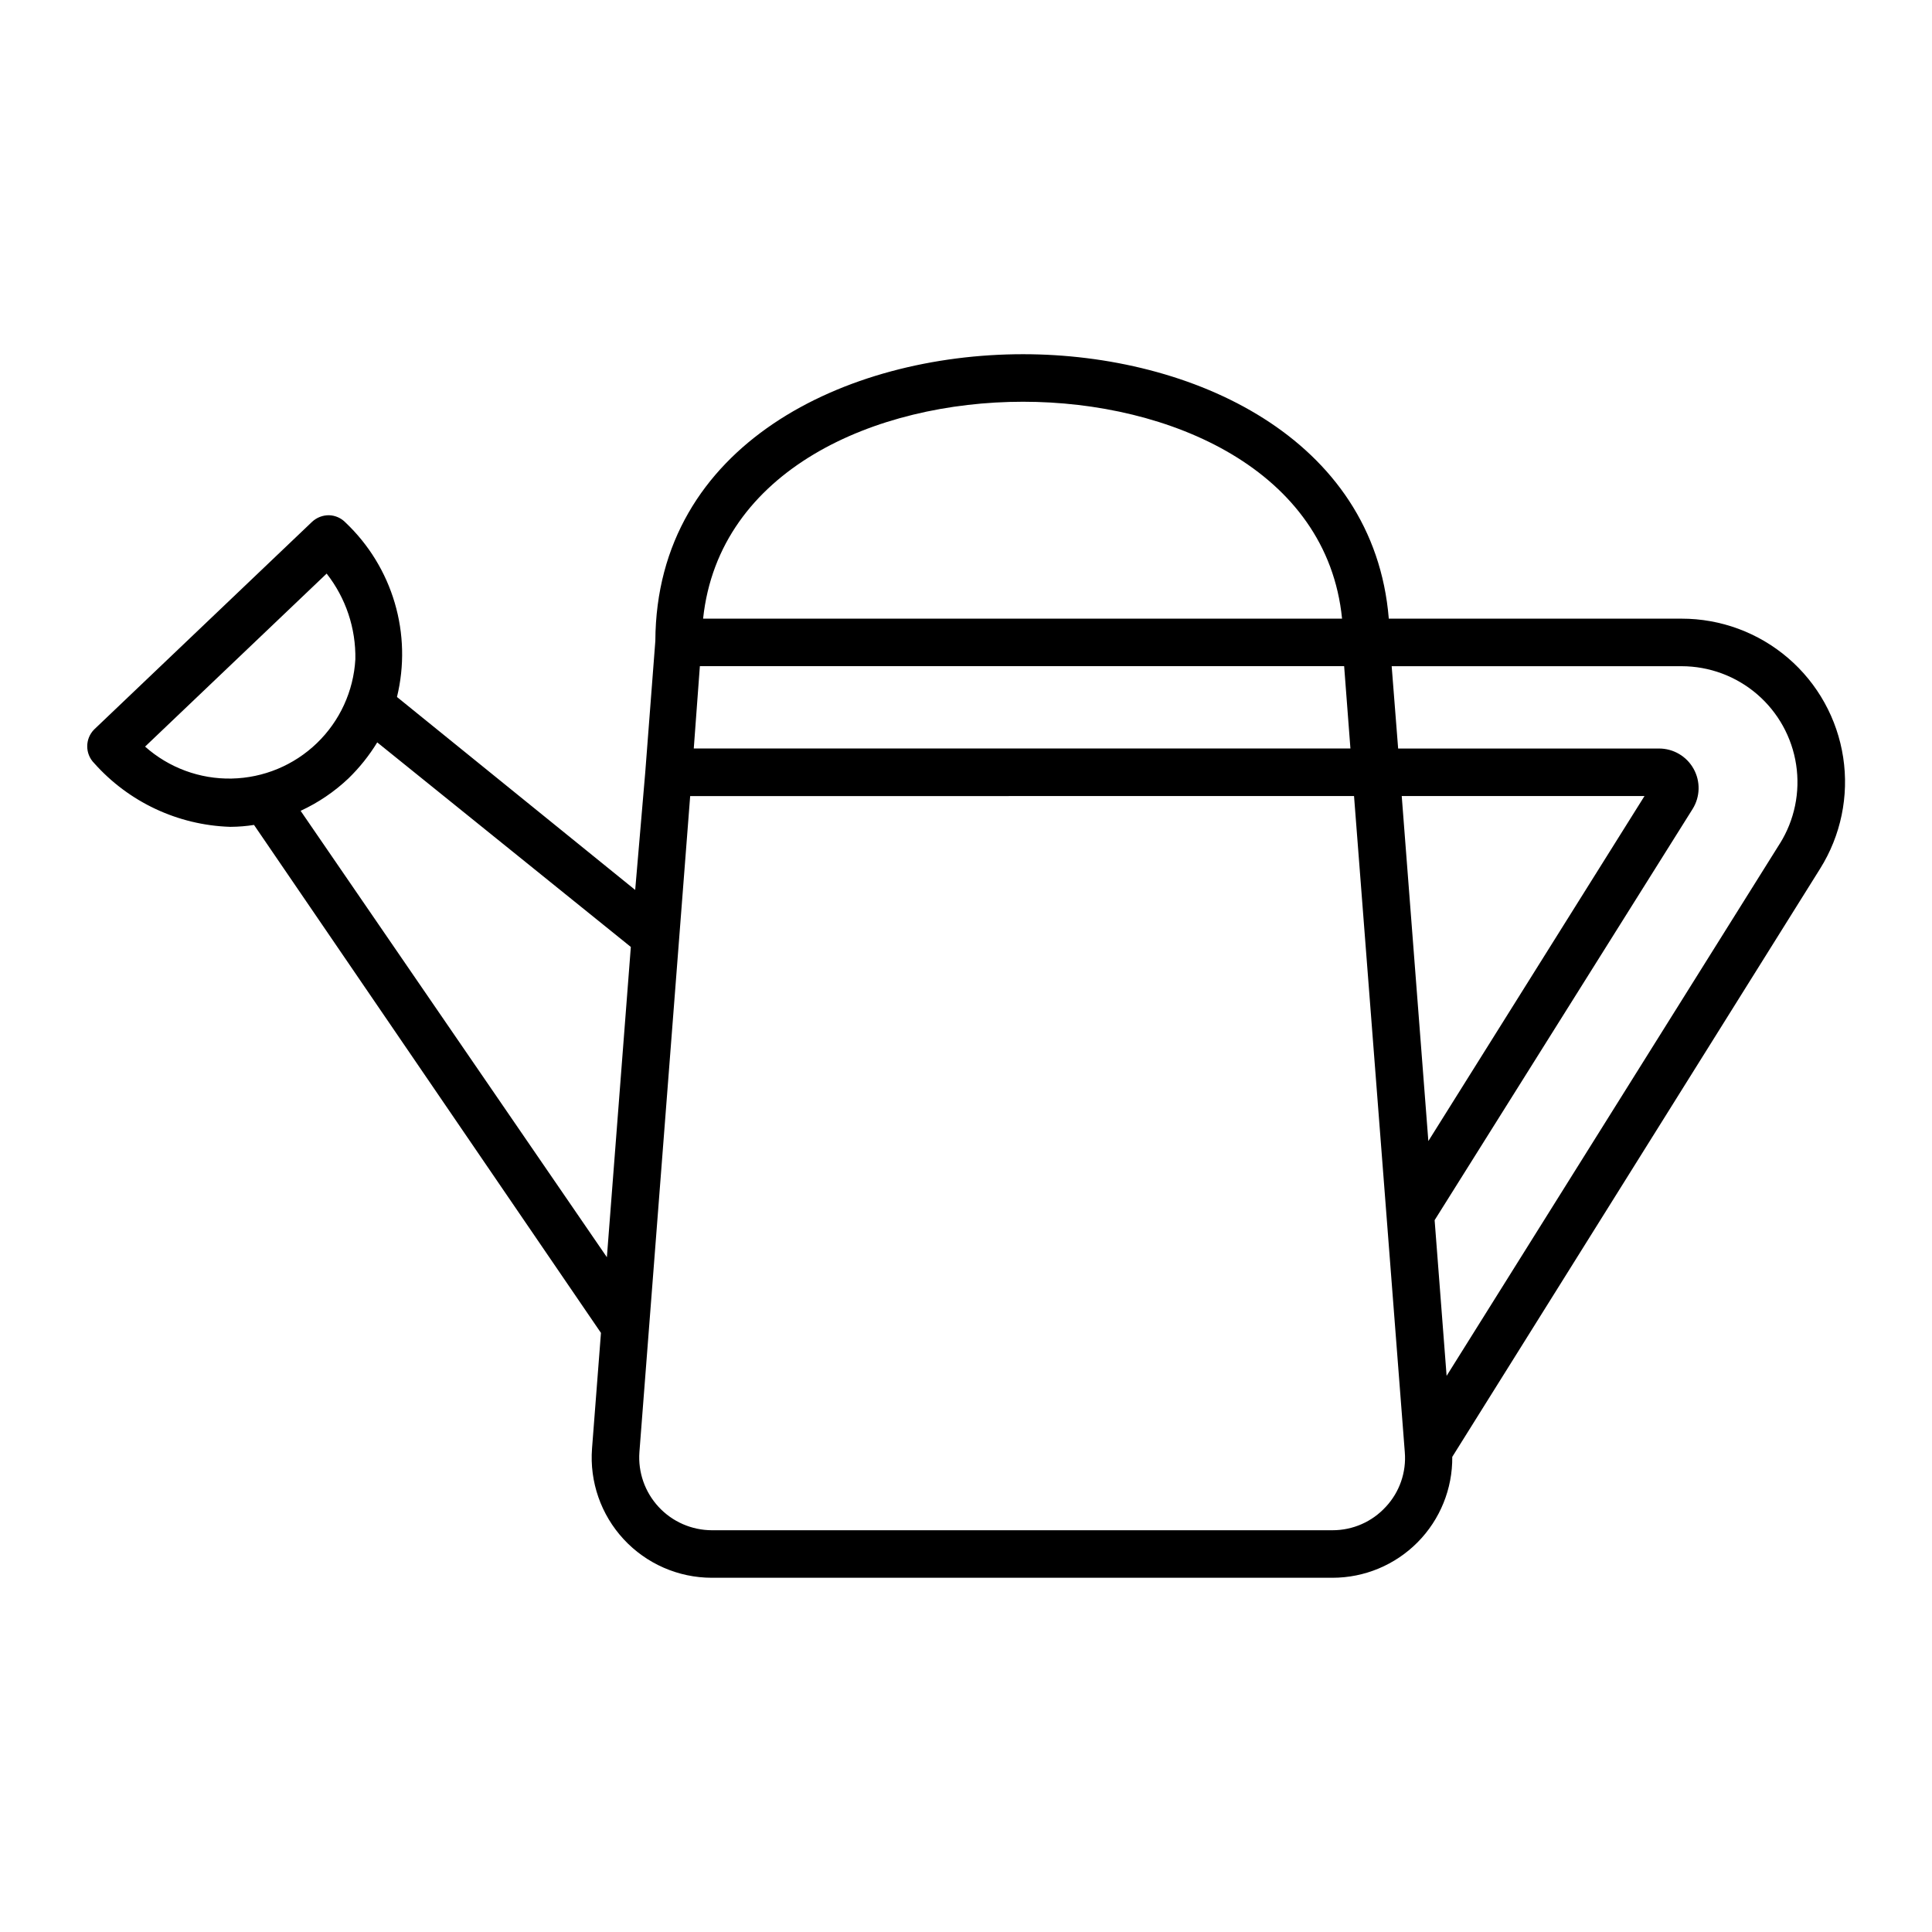
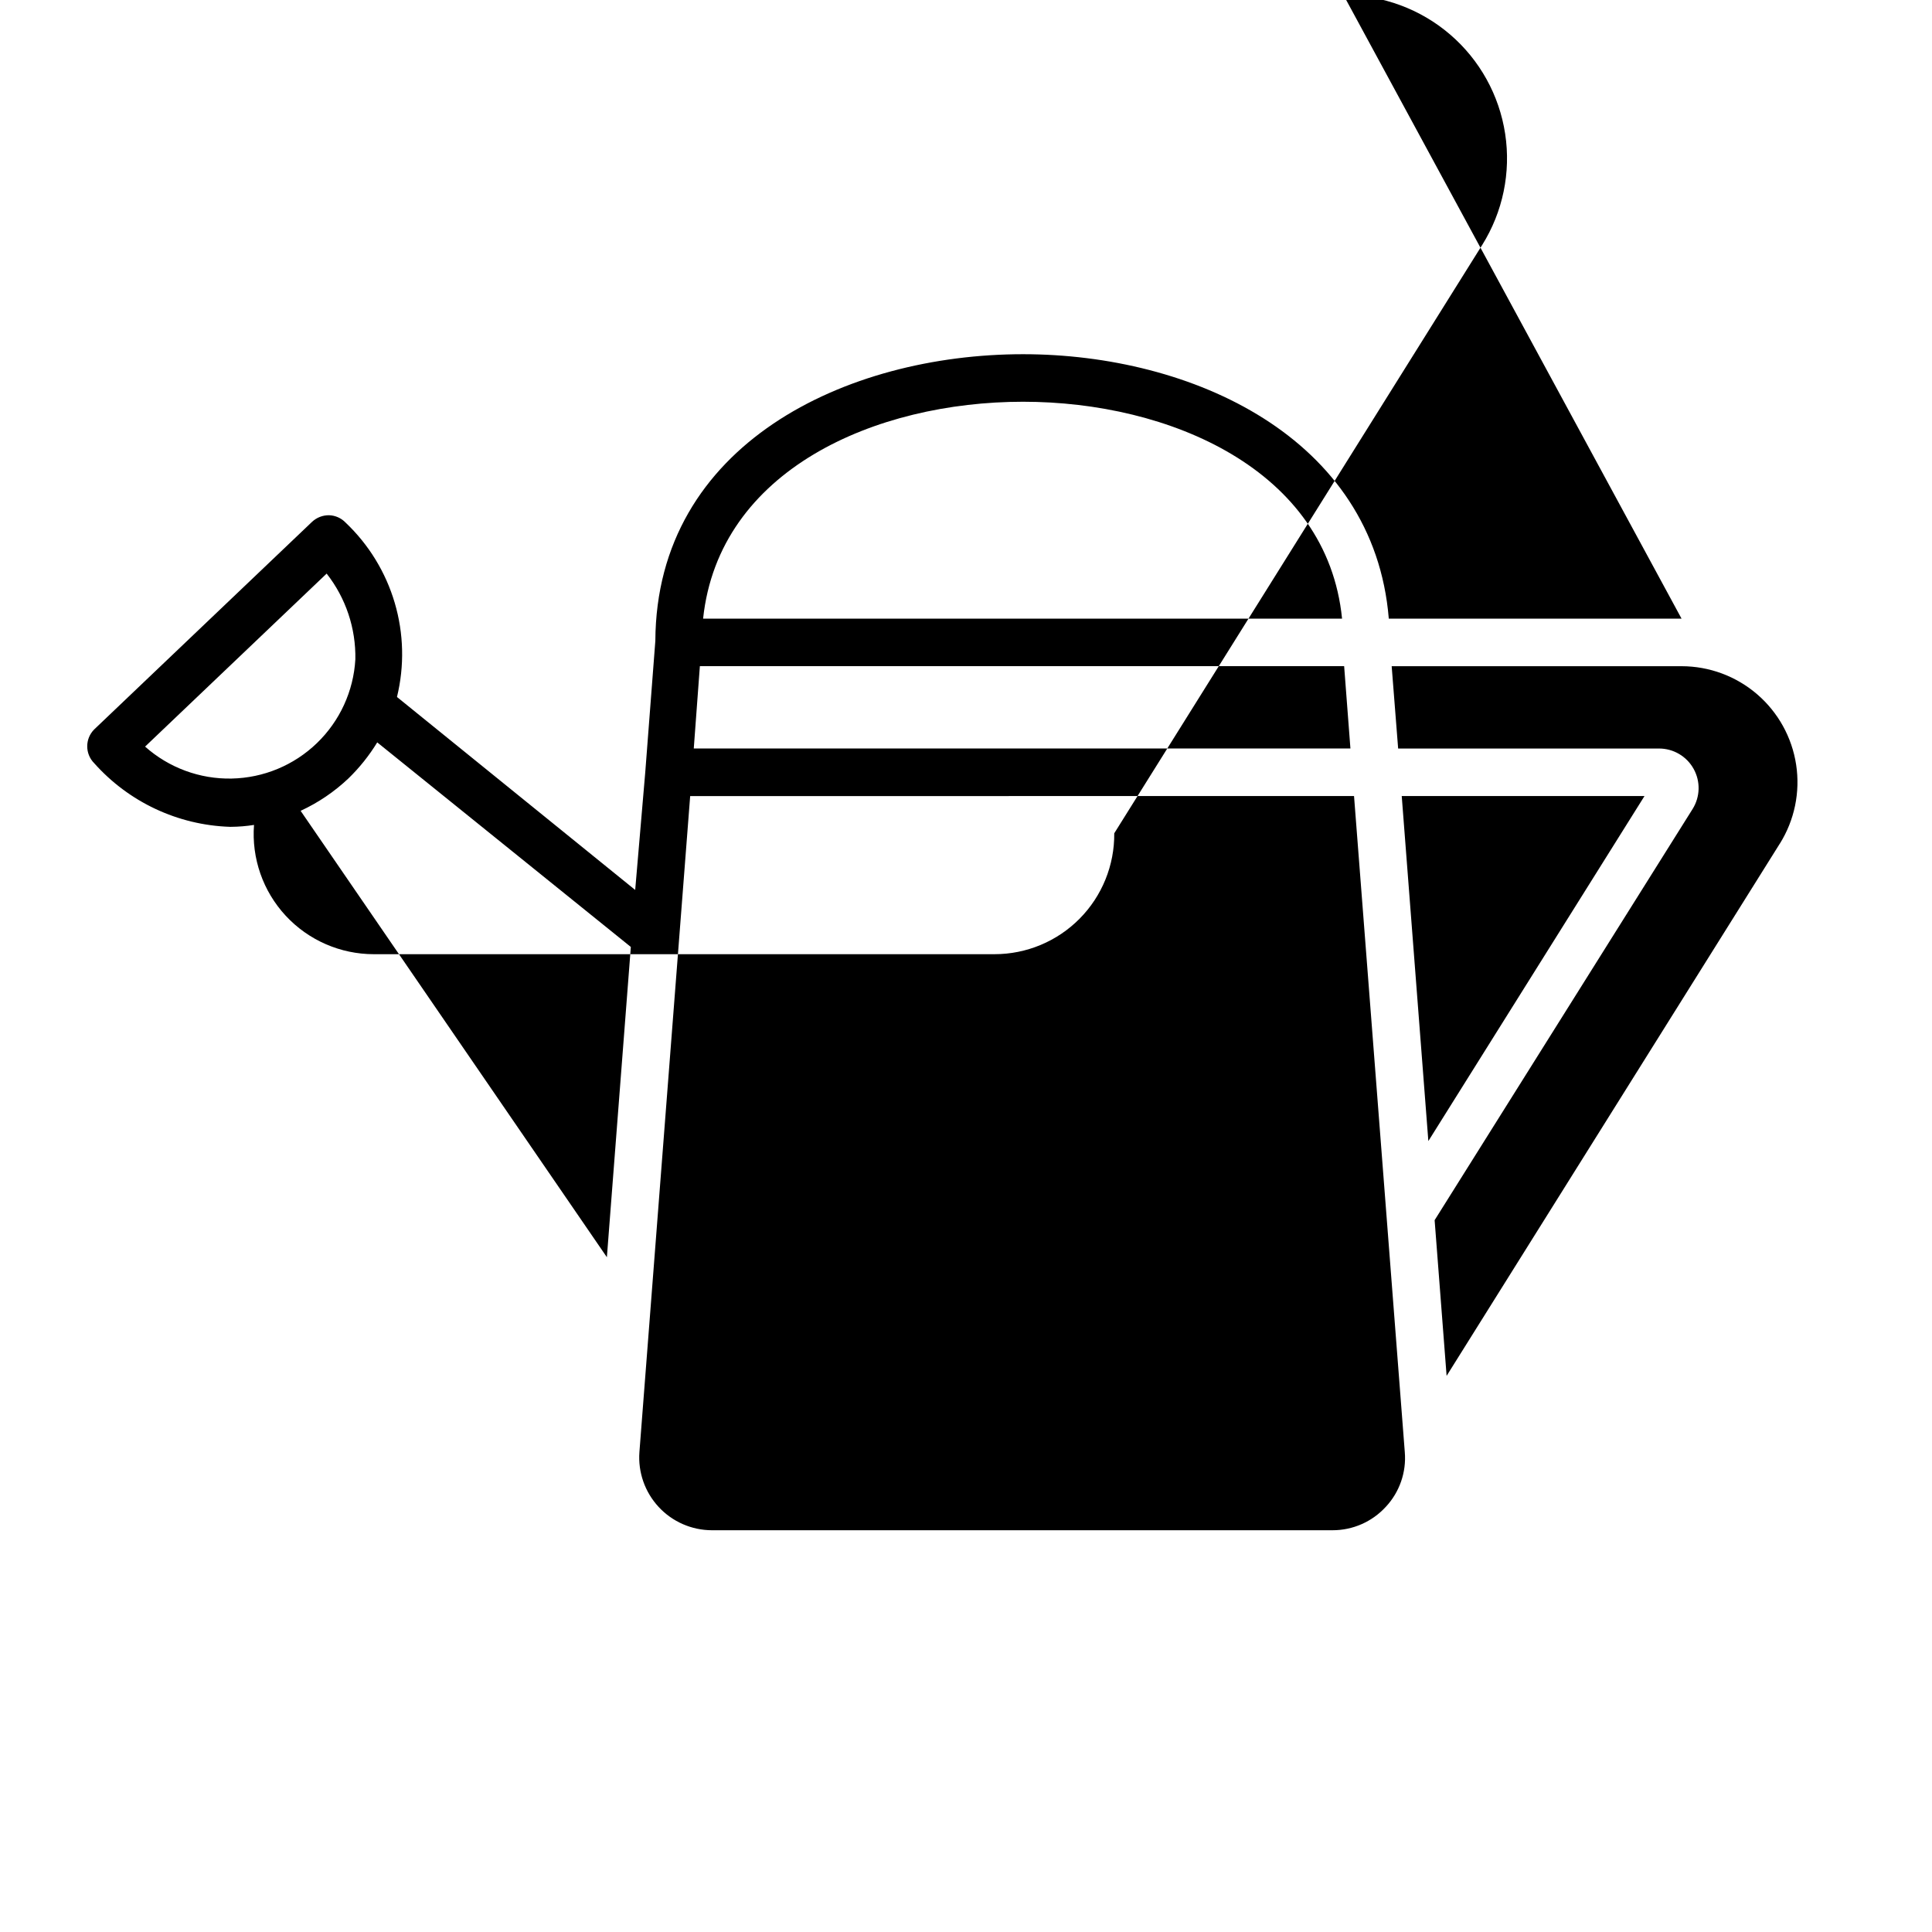
<svg xmlns="http://www.w3.org/2000/svg" fill="#000000" width="800px" height="800px" version="1.1" viewBox="144 144 512 512">
-   <path d="m589.63 307.95h-77.586c-3.93-48.062-52.195-70.082-96.934-70.082-46.805 0-97.184 23.781-97.438 75.973l-2.672 34.812-2.668 31.191-63.129-51.137c2.004-8.219 1.801-16.816-0.59-24.93-2.387-8.113-6.875-15.449-13.012-21.27-1.148-1.207-2.723-1.91-4.383-1.965-1.684-0.023-3.309 0.609-4.535 1.762l-57.734 55.016c-2.441 2.473-2.441 6.445 0 8.918 9.172 10.316 22.172 16.418 35.969 16.879h0.305c2.039-0.016 4.078-0.184 6.094-0.504l91.945 134.62-2.367 30.633c-0.672 8.836 2.367 17.555 8.391 24.055 6.027 6.504 14.488 10.199 23.352 10.203h164.49c8.473 0 16.59-3.387 22.551-9.402 5.961-6.019 9.27-14.172 9.188-22.641l97.488-155.88c5.5-8.777 7.668-19.238 6.109-29.48-1.559-10.242-6.738-19.586-14.598-26.332s-17.879-10.449-28.238-10.438zm-407.18 33.906 48.113-45.848c5.078 6.473 7.766 14.5 7.609 22.723-0.48 8.426-4.125 16.363-10.203 22.219-6.078 5.859-14.141 9.207-22.582 9.375-8.438 0.168-16.633-2.859-22.938-8.469zm122.38 135.32-81.164-118.3c4.652-2.148 8.926-5.039 12.648-8.562 2.945-2.856 5.516-6.074 7.656-9.574l67.207 54.211zm110.29-226.71c38.844 0 80.609 18.035 84.539 57.484h-169.33c4.184-39.449 45.695-57.484 84.793-57.484zm-85.648 70.078h170.74l1.664 21.816h-174.02zm181.77 222.79c-3.621 3.957-8.742 6.203-14.105 6.195h-164.49c-5.356-0.012-10.465-2.25-14.102-6.176-3.641-3.926-5.488-9.188-5.094-14.527l13.453-173.86 175.93-0.004 13.453 173.86v0.004c0.445 5.328-1.387 10.602-5.039 14.508zm4.231-188.38h64.34l-57.285 91.441zm100.21 12.594-88.316 141.07-3.176-41.262 68.371-108.97c2.016-3.234 2.117-7.309 0.262-10.637-1.852-3.332-5.367-5.391-9.18-5.383h-69.121l-1.715-21.816h76.832c7.344 0.008 14.441 2.641 20.012 7.43 5.566 4.789 9.238 11.41 10.344 18.672 1.109 7.258-0.422 14.676-4.309 20.906z" />
+   <path d="m589.63 307.95h-77.586c-3.93-48.062-52.195-70.082-96.934-70.082-46.805 0-97.184 23.781-97.438 75.973l-2.672 34.812-2.668 31.191-63.129-51.137c2.004-8.219 1.801-16.816-0.59-24.93-2.387-8.113-6.875-15.449-13.012-21.27-1.148-1.207-2.723-1.91-4.383-1.965-1.684-0.023-3.309 0.609-4.535 1.762l-57.734 55.016c-2.441 2.473-2.441 6.445 0 8.918 9.172 10.316 22.172 16.418 35.969 16.879h0.305c2.039-0.016 4.078-0.184 6.094-0.504c-0.672 8.836 2.367 17.555 8.391 24.055 6.027 6.504 14.488 10.199 23.352 10.203h164.49c8.473 0 16.59-3.387 22.551-9.402 5.961-6.019 9.27-14.172 9.188-22.641l97.488-155.88c5.5-8.777 7.668-19.238 6.109-29.48-1.559-10.242-6.738-19.586-14.598-26.332s-17.879-10.449-28.238-10.438zm-407.18 33.906 48.113-45.848c5.078 6.473 7.766 14.5 7.609 22.723-0.48 8.426-4.125 16.363-10.203 22.219-6.078 5.859-14.141 9.207-22.582 9.375-8.438 0.168-16.633-2.859-22.938-8.469zm122.38 135.32-81.164-118.3c4.652-2.148 8.926-5.039 12.648-8.562 2.945-2.856 5.516-6.074 7.656-9.574l67.207 54.211zm110.29-226.71c38.844 0 80.609 18.035 84.539 57.484h-169.33c4.184-39.449 45.695-57.484 84.793-57.484zm-85.648 70.078h170.74l1.664 21.816h-174.02zm181.77 222.79c-3.621 3.957-8.742 6.203-14.105 6.195h-164.49c-5.356-0.012-10.465-2.25-14.102-6.176-3.641-3.926-5.488-9.188-5.094-14.527l13.453-173.86 175.93-0.004 13.453 173.86v0.004c0.445 5.328-1.387 10.602-5.039 14.508zm4.231-188.38h64.34l-57.285 91.441zm100.21 12.594-88.316 141.07-3.176-41.262 68.371-108.97c2.016-3.234 2.117-7.309 0.262-10.637-1.852-3.332-5.367-5.391-9.18-5.383h-69.121l-1.715-21.816h76.832c7.344 0.008 14.441 2.641 20.012 7.43 5.566 4.789 9.238 11.41 10.344 18.672 1.109 7.258-0.422 14.676-4.309 20.906z" />
</svg>